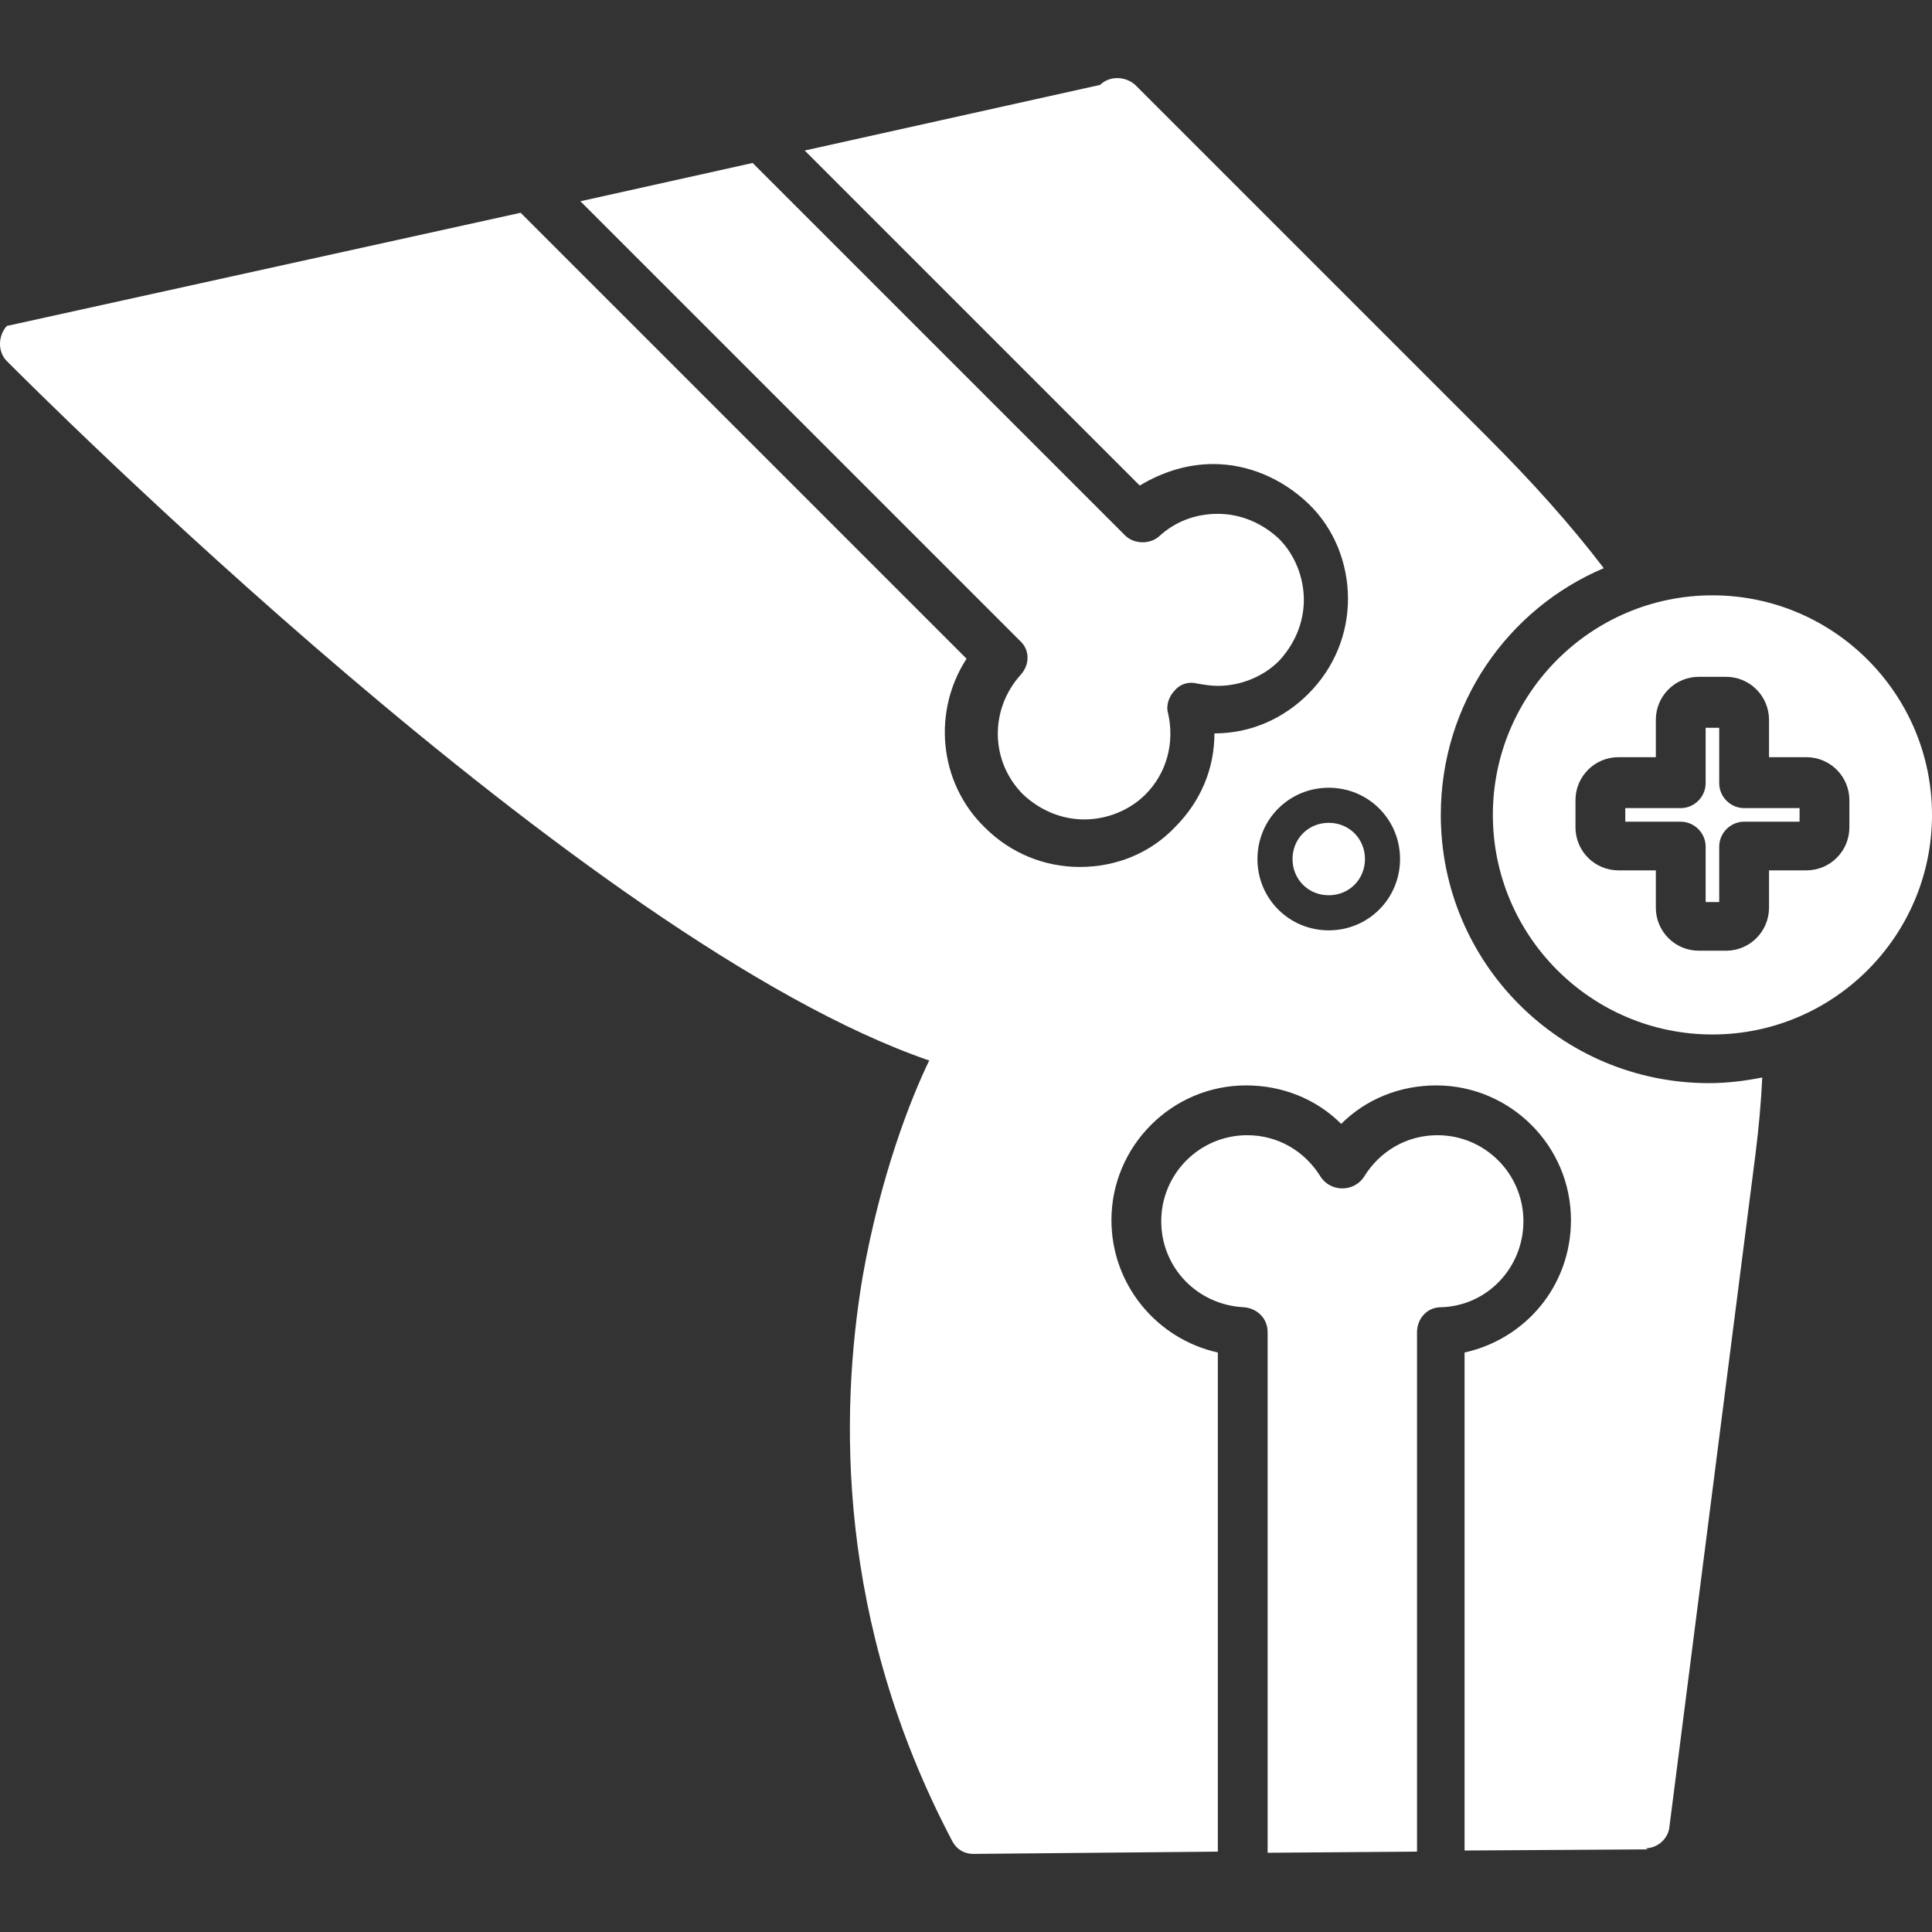
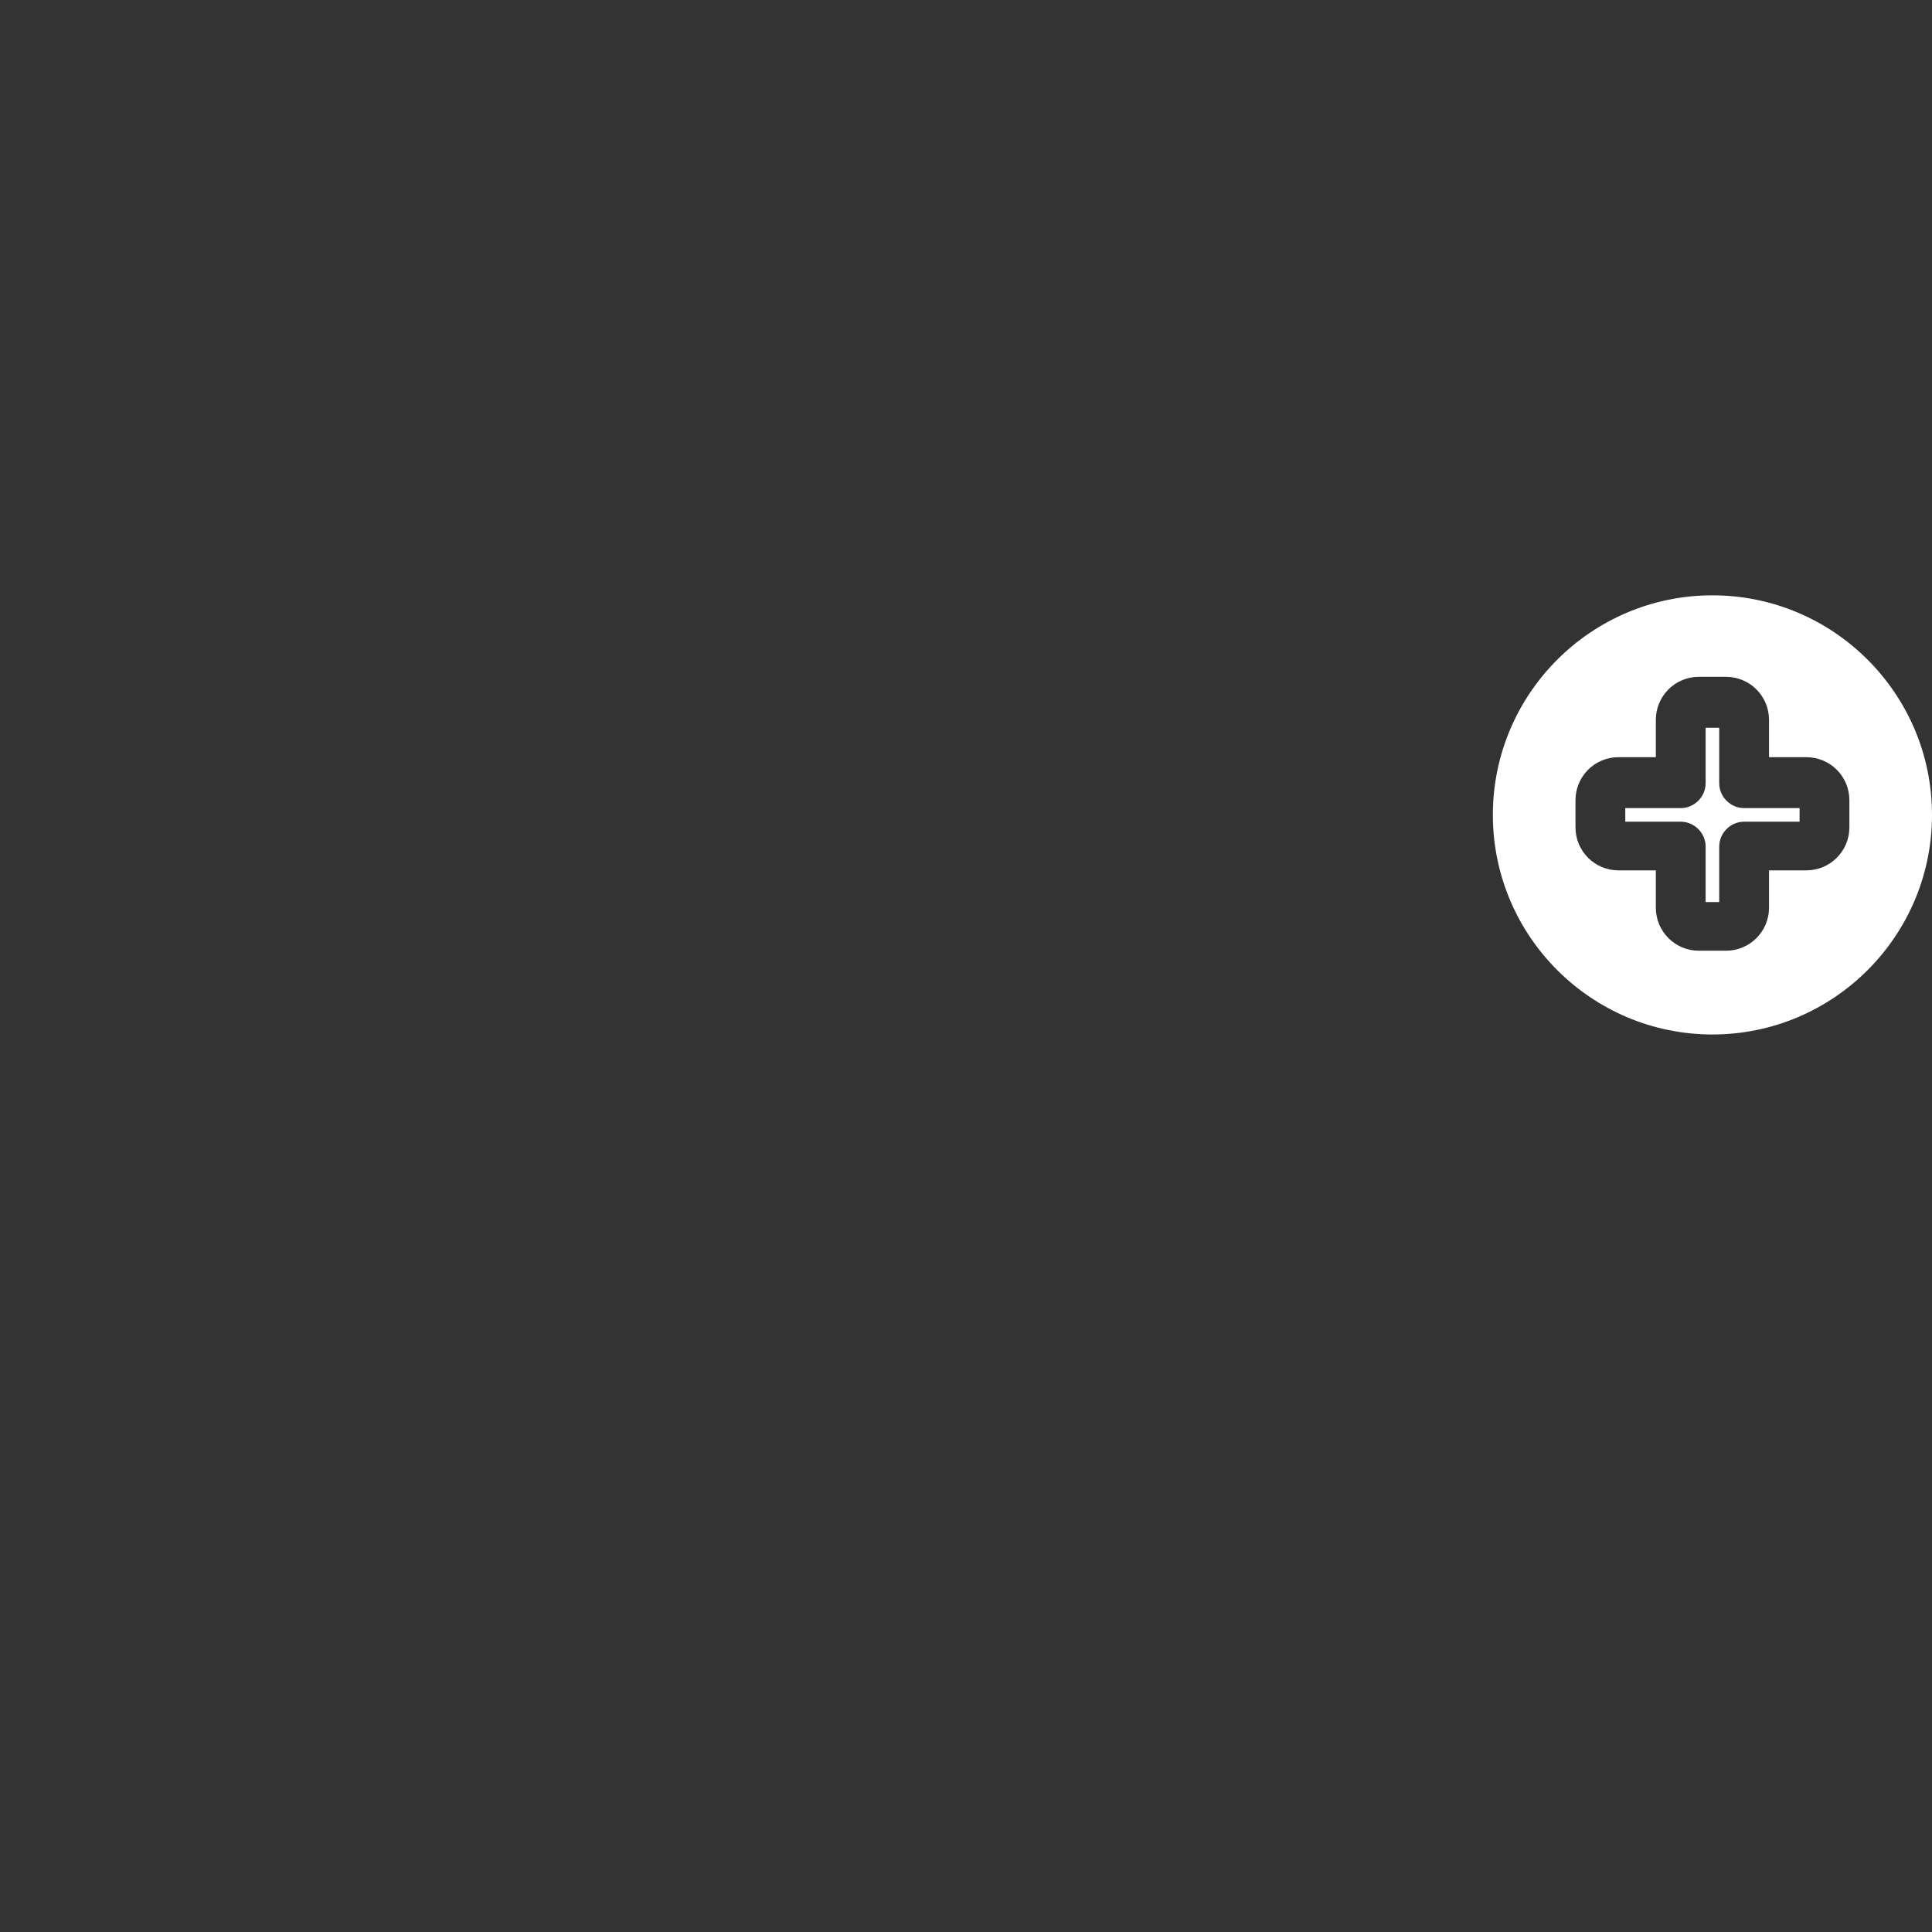
<svg xmlns="http://www.w3.org/2000/svg" clip-rule="evenodd" fill-rule="evenodd" height="300" image-rendering="optimizeQuality" shape-rendering="geometricPrecision" text-rendering="geometricPrecision" viewBox="0 0 1.707 1.707" width="300" version="1.1">
  <rect x="0" y="0" width="1.707" height="1.707" fill="#333333" stroke="none" />
  <g width="100%" height="100%" transform="matrix(1,0,0,1,0,0)">
    <g id="Layer_x0020_1">
-       <path d="m1.456 1.634-.162.001v-.44c.054-.012.094-.059.094-.117 0-.066-.054-.119-.119-.119-.032 0-.062.012-.084.034-.022-.022-.052-.034-.084-.034-.066 0-.119.054-.119.119 0 .057.04.105.094.117l-0.0.441-.216.002c-.008 0-.015-.004-.019-.012-.102-.194-.099-.377-.079-.497.016-.091.043-.159.059-.192-.303-.104-.794-.597-.815-.618-.008-.008-.008-.022 0-.031l.454-.1.394.394c-.03.046-.025.109.016.149.023.023.053.035.084.035.032 0 .062-.012.084-.035.023-.023.035-.052.035-.083.032-0.0.061-.013.083-.035.023-.023.035-.053.035-.084s-.012-.062-.035-.084-.053-.035-.084-.035c-.023 0-.045.007-.065.019l-.296-.296.261-.058c.008-.008.022-.008.031 0l.311.311c.04.04.074.078.103.116-.085.036-.144.12-.144.218 0 .131.106.237.237.237.016 0 .032-.002.047-.005-.001.022-.003.044-.006.068l-.076.594c-.001.011-.011.019-.021.019zm-.282-.812c-.035 0-.063-.028-.063-.063 0-.035.028-.063.063-.063.035 0 .063.028.063.063 0 .035-.028.063-.063.063zm0-.095c-.018 0-.032.014-.032.032 0 .018.014.032.032.032.018 0 .032-.014.032-.032 0-.018-.014-.032-.032-.032zm.078.909-.132.001 0-.46c0-.012-.009-.021-.021-.022-.041-.002-.073-.035-.073-.076 0-.042.034-.076.076-.076.027 0 .051.014.065.037.004.006.011.01.019.01.008 0 .015-.004.019-.01.014-.023.038-.037.065-.037.042 0 .076.034.076.076 0 .041-.032.075-.073.076-.012 0-.021.01-.021.022v.459zm-.74-1.458.153-.034.329.329c.008.008.022.008.03.001.014-.013.032-.02.052-.02.02 0 .039.008.054.022.014.014.022.034.022.054 0 .02-.008.039-.022.054-.014.014-.034.022-.054.022-.006 0-.012-.001-.018-.002-.007-.002-.015 0-.02.006-.005.005-.008.013-.006.02.006.026-.001.053-.02.072-.014.014-.034.022-.054.022-.02 0-.039-.008-.054-.022-.029-.029-.03-.075-.002-.106.008-.009.008-.022-.001-.03l-.388-.388z" fill="#ffffff" fill-opacity="1" data-original-color="#000000ff" stroke="none" stroke-opacity="1" />
      <path d="m1.513.914c-.107 0-.194-.087-.194-.194 0-.107.087-.194.194-.194.107 0 .194.087.194.194 0 .107-.087.194-.194.194zm.012-.074h-.024c-.021 0-.038-.017-.038-.038v-.033h-.033c-.021 0-.038-.017-.038-.038v-.024c0-.021.017-.038.038-.038h.033v-.033c0-.021.017-.038.038-.038h.024c.021 0 .038.017.038.038v.033h.033c.021 0 .038.017.038.038v.024c0 .021-.017.038-.038.038h-.033v.033c-0.0.021-.017.038-.038.038zm-.018-.043h.012v-.049c0-.012.01-.022.022-.022h.049v-.012l-.049-0c-.012 0-.022-.01-.022-.022v-.049h-.012v.049c0 .012-.01.022-.022.022l-.049-0v.012h.049c.012 0 .022.01.022.022v.049z" fill="#ffffff" fill-opacity="1" data-original-color="#000000ff" stroke="none" stroke-opacity="1" />
    </g>
  </g>
</svg>